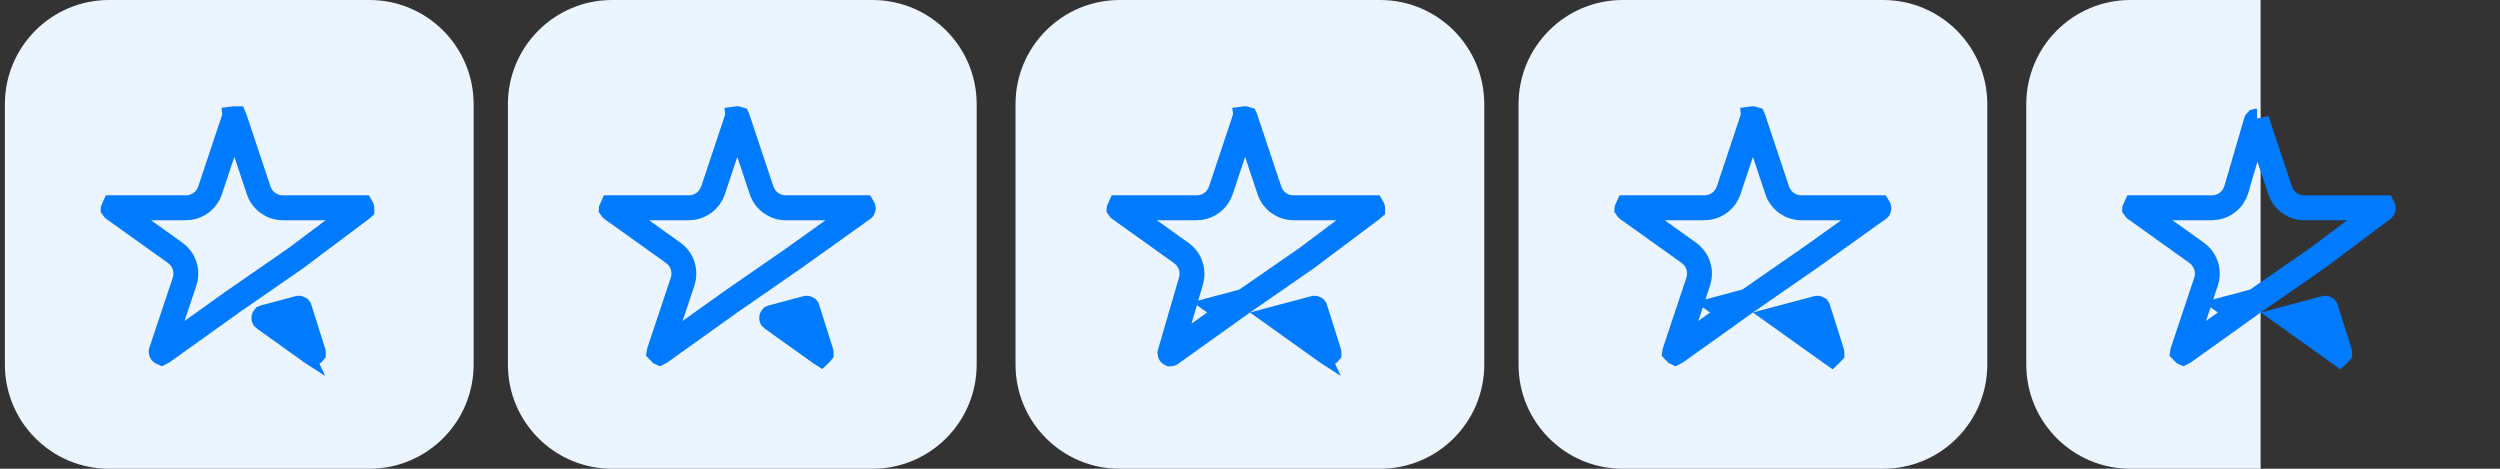
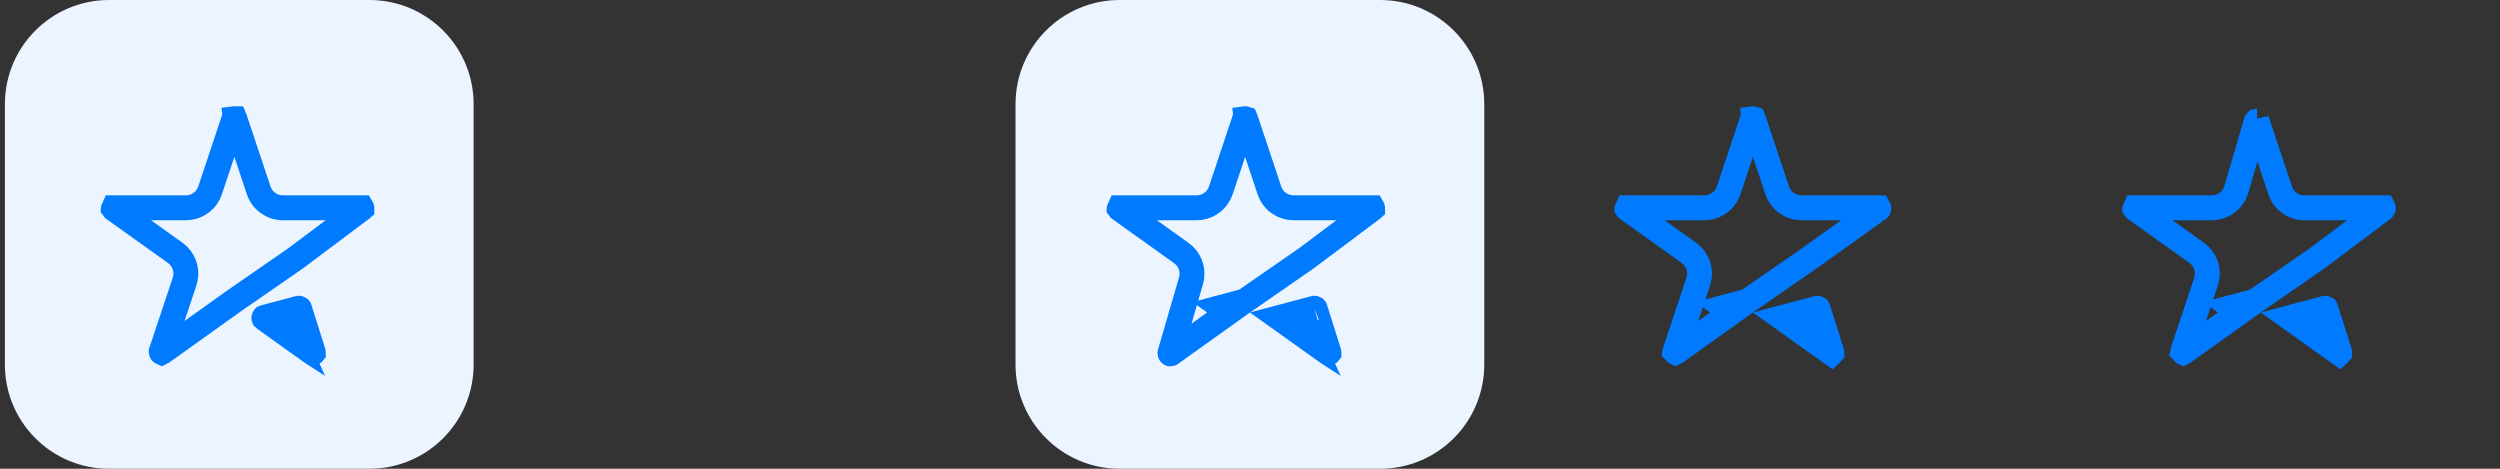
<svg xmlns="http://www.w3.org/2000/svg" width="96" height="18" viewBox="0 0 96 18" fill="none">
  <rect x="0" y="0" width="96" height="18" fill="#333333" stroke="none" />
  <path d="M14.187 0H4.188C1.978 0 0.188 1.791 0.188 4V14C0.188 16.209 1.978 18 4.188 18H14.187C16.396 18 18.187 16.209 18.187 14V4C18.187 1.791 16.396 0 14.187 0Z" fill="#EBF4FF" />
-   <path d="M33.504 0H23.504C21.295 0 19.504 1.791 19.504 4V14C19.504 16.209 21.295 18 23.504 18H33.504C35.713 18 37.504 16.209 37.504 14V4C37.504 1.791 35.713 0 33.504 0Z" fill="#EBF4FF" />
  <path d="M52.996 0H42.996C40.787 0 38.996 1.791 38.996 4V14C38.996 16.209 40.787 18 42.996 18H52.996C55.205 18 56.996 16.209 56.996 14V4C56.996 1.791 55.205 0 52.996 0Z" fill="#EBF4FF" />
-   <path d="M72.312 0H62.312C60.103 0 58.312 1.791 58.312 4V14C58.312 16.209 60.103 18 62.312 18H72.312C74.522 18 76.312 16.209 76.312 14V4C76.312 1.791 74.522 0 72.312 0Z" fill="#EBF4FF" />
-   <path d="M77.809 4C77.809 1.791 79.6 0 81.809 0H86.808V18H81.809C79.6 18 77.809 16.209 77.809 14V4Z" fill="#EBF4FF" />
  <path d="M11.474 11.835C11.479 11.833 11.485 11.834 11.49 11.837L11.5 11.85L12.03 13.528C12.033 13.536 12.033 13.54 12.033 13.541L12.023 13.553C12.015 13.558 12.008 13.559 12.008 13.56L11.997 13.553L10.142 12.227C10.137 12.224 10.134 12.221 10.134 12.221L10.133 12.219C10.132 12.217 10.131 12.212 10.132 12.206C10.133 12.199 10.136 12.195 10.138 12.193L10.139 12.192L10.148 12.188L11.474 11.835ZM9.016 4.562L9.021 4.574L9.933 7.31C10.066 7.709 10.44 7.979 10.86 7.979H13.875C13.884 7.979 13.887 7.979 13.888 7.979L13.896 7.993C13.899 8.002 13.898 8.008 13.898 8.009L13.888 8.018L11.352 9.919L8.915 11.606L8.909 11.611L6.224 13.529C6.216 13.534 6.212 13.536 6.212 13.536L6.197 13.529C6.19 13.524 6.188 13.519 6.188 13.518L6.189 13.505L7.087 10.813C7.205 10.457 7.109 10.07 6.849 9.812L6.728 9.709L4.36 8.018C4.353 8.012 4.351 8.009 4.351 8.009L4.352 7.993C4.354 7.985 4.358 7.981 4.359 7.979L4.373 7.979H7.14C7.508 7.978 7.84 7.772 8.007 7.453L8.067 7.31L8.979 4.574C8.982 4.566 8.984 4.563 8.984 4.562L9 4.56C9.01 4.56 9.015 4.562 9.016 4.562Z" stroke="#007AFE" stroke-width="0.956" />
-   <path d="M30.974 11.835C30.979 11.833 30.985 11.834 30.99 11.837L31 11.85L31.53 13.528C31.533 13.536 31.533 13.54 31.533 13.541L31.523 13.553C31.515 13.558 31.509 13.559 31.508 13.56L31.497 13.553L29.642 12.227C29.637 12.224 29.634 12.221 29.634 12.221L29.633 12.219C29.632 12.217 29.631 12.212 29.632 12.206C29.633 12.199 29.637 12.195 29.638 12.193L29.639 12.192L29.648 12.188L30.974 11.835ZM28.328 4.562L28.333 4.574L29.245 7.31C29.378 7.709 29.752 7.979 30.173 7.979H33.127C33.135 7.979 33.139 7.979 33.14 7.979L33.148 7.993C33.151 8.002 33.15 8.007 33.149 8.009L33.14 8.018L30.477 9.919L28.04 11.606L28.034 11.611L25.349 13.529C25.341 13.534 25.337 13.536 25.337 13.536L25.322 13.529C25.315 13.524 25.313 13.519 25.312 13.518L25.314 13.505L26.212 10.813C26.331 10.457 26.233 10.07 25.974 9.812L25.852 9.709L23.485 8.018C23.478 8.012 23.476 8.009 23.476 8.009L23.477 7.993C23.479 7.985 23.483 7.981 23.484 7.979L23.498 7.979H26.452C26.82 7.978 27.153 7.772 27.319 7.453L27.38 7.31L28.292 4.574C28.295 4.566 28.297 4.563 28.297 4.562L28.312 4.56C28.322 4.56 28.328 4.562 28.328 4.562Z" stroke="#007AFE" stroke-width="0.956" />
-   <path d="M47.828 4.562L47.833 4.574L48.745 7.31C48.878 7.709 49.252 7.979 49.673 7.979H52.688C52.696 7.979 52.7 7.979 52.7 7.979L52.708 7.993C52.711 8.002 52.71 8.008 52.71 8.009L52.7 8.018L50.165 9.919L47.794 11.56L46.897 11.8L47.177 12L44.959 13.584C44.952 13.589 44.949 13.59 44.948 13.59L44.935 13.584C44.927 13.579 44.924 13.573 44.924 13.572L44.926 13.56L45.734 10.787C45.836 10.438 45.736 10.066 45.482 9.816L45.364 9.717L42.985 8.018C42.978 8.012 42.976 8.009 42.976 8.009L42.977 7.993C42.979 7.985 42.983 7.981 42.984 7.979L42.998 7.979H45.952C46.32 7.978 46.653 7.772 46.819 7.453L46.88 7.31L47.792 4.574C47.795 4.566 47.797 4.563 47.797 4.562L47.812 4.56C47.822 4.56 47.828 4.562 47.828 4.562ZM50.474 11.835C50.479 11.833 50.485 11.834 50.49 11.837L50.5 11.85L51.03 13.528C51.033 13.536 51.033 13.54 51.033 13.541L51.023 13.553C51.015 13.558 51.008 13.559 51.008 13.56L50.997 13.553L49.102 12.2L50.474 11.835Z" stroke="#007AFE" stroke-width="0.956" />
+   <path d="M47.828 4.562L47.833 4.574L48.745 7.31C48.878 7.709 49.252 7.979 49.673 7.979H52.688C52.696 7.979 52.7 7.979 52.7 7.979L52.708 7.993C52.711 8.002 52.71 8.008 52.71 8.009L52.7 8.018L50.165 9.919L47.794 11.56L46.897 11.8L47.177 12L44.959 13.584C44.952 13.589 44.949 13.59 44.948 13.59L44.935 13.584C44.927 13.579 44.924 13.573 44.924 13.572L44.926 13.56L45.734 10.787C45.836 10.438 45.736 10.066 45.482 9.816L45.364 9.717L42.985 8.018C42.978 8.012 42.976 8.009 42.976 8.009L42.977 7.993C42.979 7.985 42.983 7.981 42.984 7.979L42.998 7.979H45.952C46.32 7.978 46.653 7.772 46.819 7.453L46.88 7.31L47.792 4.574C47.795 4.566 47.797 4.563 47.797 4.562L47.812 4.56C47.822 4.56 47.828 4.562 47.828 4.562ZM50.474 11.835C50.479 11.833 50.485 11.834 50.49 11.837L50.5 11.85L51.03 13.528C51.033 13.536 51.033 13.54 51.033 13.541L51.023 13.553C51.015 13.558 51.008 13.559 51.008 13.56L50.997 13.553L49.102 12.2L50.474 11.835" stroke="#007AFE" stroke-width="0.956" />
  <path d="M69.786 11.835C69.792 11.833 69.798 11.834 69.803 11.837L69.812 11.85L70.343 13.528C70.345 13.536 70.346 13.54 70.346 13.541L70.335 13.553C70.327 13.558 70.321 13.559 70.32 13.56L70.31 13.553L68.415 12.2L69.786 11.835ZM67.328 4.562L67.333 4.574L68.245 7.31C68.378 7.709 68.752 7.979 69.173 7.979H72.127C72.135 7.979 72.138 7.979 72.14 7.979L72.148 7.993C72.151 8.002 72.15 8.007 72.149 8.009L72.14 8.018L69.478 9.919L67.106 11.56L66.209 11.8L66.489 12L64.349 13.529C64.341 13.534 64.337 13.536 64.337 13.536L64.322 13.529C64.315 13.524 64.313 13.519 64.312 13.518L64.314 13.505L65.212 10.813C65.331 10.457 65.234 10.07 64.974 9.812L64.853 9.709L62.485 8.018C62.478 8.012 62.476 8.009 62.476 8.009L62.477 7.993C62.479 7.985 62.483 7.981 62.484 7.979L62.498 7.979H65.452C65.82 7.978 66.153 7.772 66.319 7.453L66.38 7.31L67.292 4.574C67.295 4.566 67.297 4.563 67.297 4.562L67.312 4.56C67.322 4.56 67.328 4.562 67.328 4.562Z" stroke="#007AFE" stroke-width="0.956" />
  <path d="M89.286 11.835C89.292 11.833 89.298 11.834 89.303 11.837L89.312 11.85L89.843 13.528C89.845 13.536 89.846 13.54 89.846 13.541L89.835 13.553C89.827 13.558 89.821 13.559 89.82 13.56L89.81 13.553L87.915 12.2L89.286 11.835ZM86.672 4.658V4.657L86.678 4.67L87.558 7.31C87.691 7.709 88.064 7.979 88.485 7.979H91.5C91.509 7.979 91.513 7.979 91.513 7.979L91.52 7.993C91.523 8.002 91.523 8.008 91.522 8.009L91.513 8.018L88.978 9.919L86.606 11.56L85.709 11.8L85.989 12L83.849 13.529C83.841 13.534 83.837 13.536 83.837 13.536L83.822 13.529C83.815 13.524 83.813 13.519 83.812 13.518L83.814 13.505L84.712 10.813C84.831 10.457 84.734 10.07 84.474 9.812L84.353 9.709L81.985 8.018C81.978 8.012 81.976 8.009 81.976 8.009L81.977 7.993C81.979 7.985 81.983 7.981 81.984 7.979L81.998 7.979H84.938C85.318 7.979 85.659 7.758 85.819 7.424L85.876 7.273L86.636 4.671C86.638 4.663 86.64 4.659 86.641 4.658L86.656 4.654C86.666 4.654 86.671 4.658 86.672 4.658Z" stroke="#007AFE" stroke-width="0.956" />
</svg>